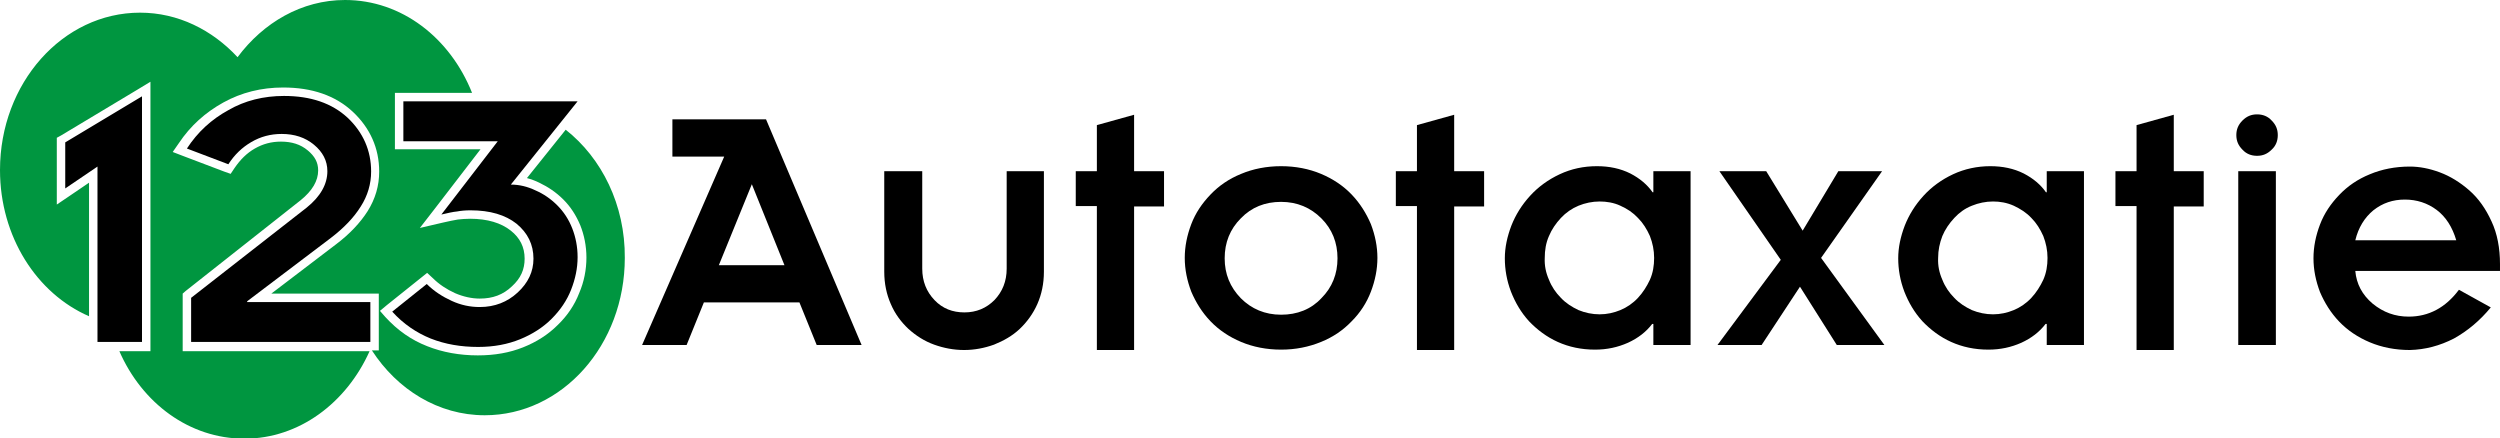
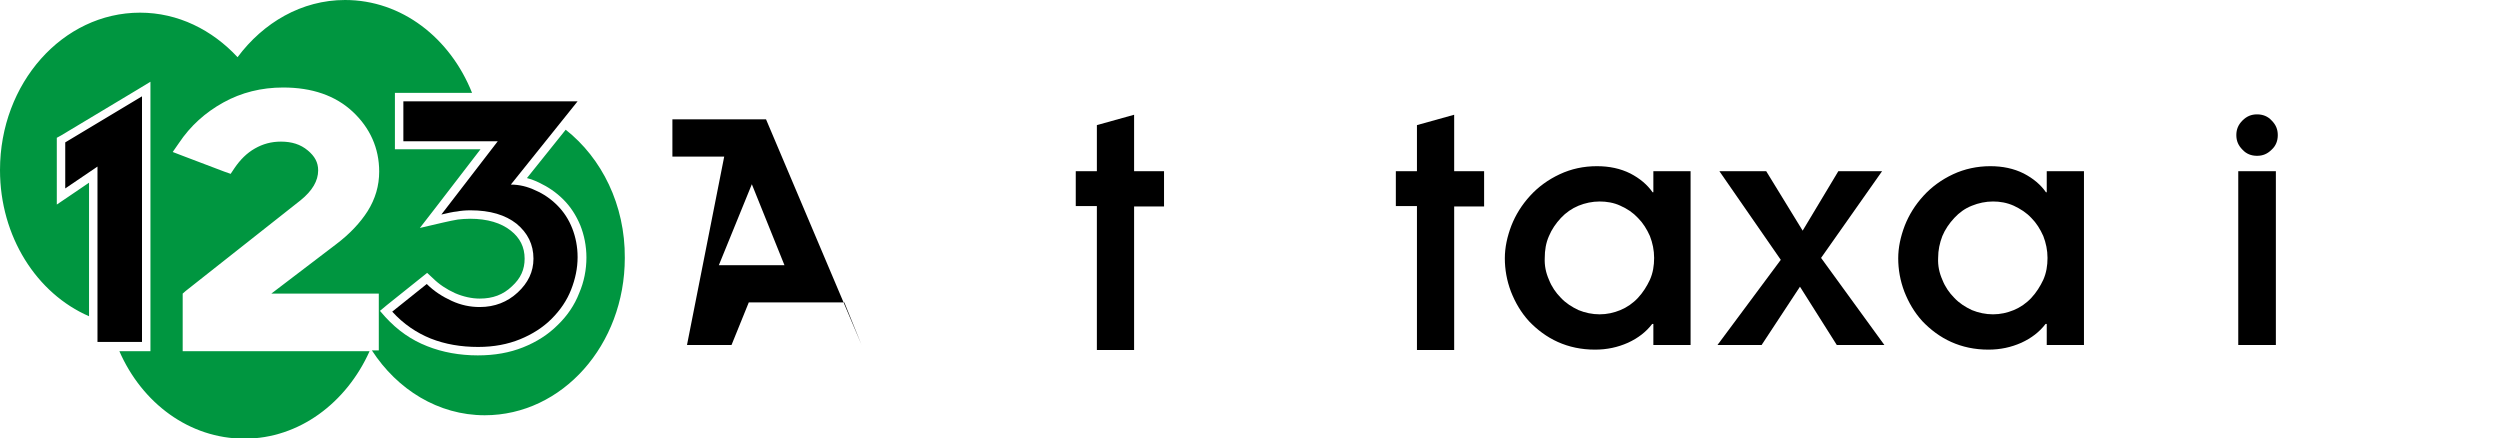
<svg xmlns="http://www.w3.org/2000/svg" version="1.1" id="Laag_1" x="0px" y="0px" viewBox="0 0 651.4 114.2" style="enable-background:new 0 0 651.4 114.2;" xml:space="preserve">
  <style type="text/css">
	.st0{fill:#009640;}
</style>
  <g>
    <g>
-       <path d="M188.7,40.8h-13.5v-9.7h24.4l24.9,58.8h-11.7l-4.5-11.1h-24.9l-4.5,11.1h-11.6L188.7,40.8z M204.4,69.1L195.9,48    l-8.6,21.1H204.4z" />
-       <path d="M230.6,44.6h9.7V70c0,3.3,1.1,6,3.2,8.2c2.1,2.2,4.7,3.2,7.8,3.2c3.1,0,5.7-1.1,7.8-3.2c2.1-2.2,3.2-4.9,3.2-8.2V44.6h9.7    v26.2c0,3.1-0.6,5.9-1.7,8.4c-1.1,2.5-2.7,4.7-4.6,6.5c-1.9,1.8-4.2,3.1-6.7,4.1c-2.5,0.9-5.1,1.4-7.8,1.4c-2.7,0-5.3-0.5-7.8-1.4    c-2.5-0.9-4.7-2.3-6.7-4.1c-1.9-1.8-3.5-3.9-4.6-6.5c-1.1-2.5-1.7-5.3-1.7-8.4V44.6z" />
+       <path d="M188.7,40.8h-13.5v-9.7h24.4l24.9,58.8l-4.5-11.1h-24.9l-4.5,11.1h-11.6L188.7,40.8z M204.4,69.1L195.9,48    l-8.6,21.1H204.4z" />
      <path d="M280.3,44.6h5.5v-12l9.7-2.7v14.7h7.8v9.2h-7.8v37.4h-9.7V53.7h-5.5V44.6z" />
      <path d="M363.7,44.6h5.5v-12l9.7-2.7v14.7h7.8v9.2h-7.8v37.4h-9.7V53.7h-5.5V44.6z" />
-       <path d="M551.2,44.6h5.5v-12l9.7-2.7v14.7h7.8v9.2h-7.8v37.4h-9.7V53.7h-5.5V44.6z" />
-       <path d="M310.4,58.4c1.1-2.9,2.8-5.4,5-7.7c2.2-2.3,4.8-4.1,8-5.4c3.1-1.3,6.6-2,10.4-2c3.8,0,7.3,0.7,10.4,2s5.8,3.1,8,5.4    c2.2,2.3,3.8,4.9,5,7.7c1.1,2.9,1.7,5.8,1.7,8.8c0,3-0.6,5.9-1.7,8.8c-1.1,2.9-2.8,5.5-5,7.7c-2.2,2.3-4.8,4.1-8,5.4    s-6.6,2-10.4,2c-3.8,0-7.3-0.7-10.4-2c-3.1-1.3-5.8-3.1-8-5.4c-2.2-2.3-3.8-4.9-5-7.7c-1.1-2.9-1.7-5.8-1.7-8.8    C308.7,64.2,309.3,61.3,310.4,58.4z M323.3,77.7c2.8,2.8,6.3,4.3,10.5,4.3c4.2,0,7.8-1.4,10.5-4.3c2.8-2.8,4.2-6.3,4.2-10.4    c0-4.1-1.4-7.6-4.2-10.4c-2.8-2.8-6.3-4.3-10.5-4.3c-4.2,0-7.7,1.4-10.5,4.3c-2.8,2.8-4.2,6.3-4.2,10.4    C319.1,71.4,320.5,74.8,323.3,77.7z" />
      <path d="M430.7,84.4h-0.2c-1.6,2.1-3.7,3.7-6.3,4.9c-2.7,1.2-5.5,1.8-8.6,1.8c-3.6,0-6.8-0.7-9.7-2c-2.9-1.3-5.4-3.2-7.5-5.4    c-2.1-2.3-3.6-4.9-4.7-7.7c-1.1-2.9-1.6-5.8-1.6-8.7c0-2.8,0.6-5.6,1.7-8.5c1.1-2.8,2.7-5.4,4.9-7.8c2.1-2.3,4.7-4.2,7.7-5.6    c3-1.4,6.2-2.1,9.7-2.1c3.2,0,6.1,0.6,8.7,1.9c2.5,1.3,4.4,2.9,5.8,4.9h0.2v-5.5h9.7v45.3h-9.7V84.4z M403.6,72.9    c0.7,1.8,1.8,3.4,3.1,4.7c1.3,1.4,2.9,2.4,4.6,3.2c1.7,0.7,3.6,1.1,5.5,1.1c1.9,0,3.7-0.4,5.4-1.1c1.7-0.7,3.3-1.8,4.6-3.2    c1.3-1.4,2.3-3,3.1-4.7c0.8-1.8,1.1-3.7,1.1-5.7c0-2-0.4-3.9-1.1-5.7c-0.8-1.8-1.8-3.4-3.1-4.7c-1.3-1.4-2.8-2.4-4.6-3.2    c-1.7-0.8-3.6-1.1-5.4-1.1c-1.9,0-3.8,0.4-5.5,1.1c-1.7,0.7-3.3,1.8-4.6,3.2c-1.3,1.4-2.4,3-3.1,4.7c-0.8,1.8-1.1,3.7-1.1,5.7    C402.4,69.2,402.8,71.1,403.6,72.9z" />
      <path d="M464,67.7l-16-23.1h12.2l9.5,15.5l9.3-15.5h11.4l-15.9,22.6L491,89.9h-12.4L469,74.7l-10,15.2h-11.5L464,67.7z" />
      <path d="M533.2,84.4H533c-1.6,2.1-3.7,3.7-6.3,4.9c-2.7,1.2-5.5,1.8-8.6,1.8c-3.6,0-6.8-0.7-9.7-2c-2.9-1.3-5.4-3.2-7.5-5.4    c-2.1-2.3-3.6-4.9-4.7-7.7c-1.1-2.9-1.6-5.8-1.6-8.7c0-2.8,0.6-5.6,1.7-8.5c1.1-2.8,2.7-5.4,4.9-7.8c2.1-2.3,4.7-4.2,7.7-5.6    c3-1.4,6.3-2.1,9.7-2.1c3.2,0,6.1,0.6,8.7,1.9c2.5,1.3,4.4,2.9,5.8,4.9h0.2v-5.5h9.7v45.3h-9.7V84.4z M506.1,72.9    c0.7,1.8,1.8,3.4,3.1,4.7c1.3,1.4,2.9,2.4,4.6,3.2c1.7,0.7,3.6,1.1,5.5,1.1c1.9,0,3.7-0.4,5.4-1.1c1.7-0.7,3.3-1.8,4.6-3.2    c1.3-1.4,2.3-3,3.1-4.7c0.8-1.8,1.1-3.7,1.1-5.7c0-2-0.4-3.9-1.1-5.7c-0.8-1.8-1.8-3.4-3.1-4.7c-1.3-1.4-2.9-2.4-4.6-3.2    c-1.8-0.8-3.6-1.1-5.4-1.1c-1.9,0-3.8,0.4-5.5,1.1c-1.8,0.7-3.3,1.8-4.6,3.2c-1.3,1.4-2.4,3-3.1,4.7c-0.7,1.8-1.1,3.7-1.1,5.7    C504.9,69.2,505.3,71.1,506.1,72.9z" />
      <path d="M584.3,31.4c1.1-1.1,2.3-1.6,3.8-1.6c1.5,0,2.8,0.5,3.8,1.6c1.1,1.1,1.6,2.3,1.6,3.8s-0.5,2.8-1.6,3.8    c-1.1,1.1-2.3,1.6-3.8,1.6c-1.5,0-2.8-0.5-3.8-1.6c-1.1-1.1-1.6-2.3-1.6-3.8S583.2,32.5,584.3,31.4z M583.2,44.6h9.8v45.3h-9.8    V44.6z" />
-       <path d="M649,80.1c-2.8,3.4-6,6.1-9.6,8.1c-3.7,1.9-7.5,2.9-11.5,3c-3.8,0-7.3-0.7-10.4-2c-3.1-1.3-5.8-3.1-8-5.4    c-2.2-2.3-3.8-4.9-5-7.7c-1.1-2.9-1.7-5.8-1.7-8.8c0-3,0.6-5.9,1.7-8.8c1.1-2.9,2.8-5.4,5-7.7c2.2-2.3,4.8-4.1,8-5.4    c3.1-1.3,6.6-2,10.4-2c2.5,0,5.1,0.5,7.8,1.5c2.7,1,5.3,2.6,7.7,4.7c2.4,2.1,4.3,4.8,5.8,8.1c1.5,3.2,2.2,7,2.2,11.1v1.8h-37.7    c0.3,3.4,1.8,6.2,4.5,8.5c2.8,2.3,5.9,3.4,9.4,3.4c5.2,0,9.6-2.3,13.1-7L649,80.1z M640,62.6c-1-3.4-2.7-6.1-5.1-7.9    c-2.4-1.8-5.2-2.7-8.3-2.7c-3.1,0-5.8,0.9-8.2,2.8c-2.3,1.9-3.9,4.5-4.7,7.8H640z" />
    </g>
    <g>
      <path class="st0" d="M147.4,33.8l-10.1,12.6c1.1,0.3,2.2,0.7,3.2,1.2c2.3,1.1,4.4,2.5,6.3,4.4c1.9,1.9,3.3,4.1,4.4,6.7    c1,2.5,1.6,5.4,1.6,8.4c0,3.1-0.6,6.3-1.9,9.3c-1.2,3.1-3.1,5.9-5.6,8.3c-2.5,2.5-5.5,4.4-9,5.8c-3.5,1.4-7.4,2.1-11.8,2.1    c-4.7,0-9.2-0.8-13.2-2.4c-4.1-1.6-7.7-4.1-10.9-7.6L99,81l1.8-1.5l9-7.2l1.5-1.2l1.4,1.3c1.7,1.7,3.7,3,5.9,4    c2.1,0.9,4.3,1.4,6.4,1.4c3.4,0,6.1-1,8.4-3.2c2.3-2.1,3.3-4.4,3.3-7.2c0-3-1.2-5.4-3.6-7.3c-2.5-2-6.1-3.1-10.6-3.1    c-1.2,0-2.3,0.1-3.2,0.2c-1,0.2-2.3,0.4-3.9,0.8l-6,1.4l3.8-4.9l12-15.6h-20.1h-2.2v-2.2V26.4v-2.2h2.2H123    C117.3,9.9,104.7,0,89.9,0c-11.3,0-21.3,5.9-28,14.9C55.3,7.8,46.4,3.3,36.5,3.3C16.3,3.3,0,21.7,0,44.3    c0,17.4,9.6,32.2,23.2,38.1V47.6l-5,3.4l-3.4,2.3v-4.2V37.1v-1.2l1.1-0.6l20-12l3.3-2v3.9v64.1v2.2H37h-5.9    c5.9,13.5,18.2,22.8,32.6,22.8c14.3,0,26.6-9.4,32.6-22.8H49.8h-2.2v-2.2V77.6v-1.1l0.8-0.7l29.9-23.6c3.1-2.5,4.6-5.1,4.6-7.8    c0-2.1-0.9-3.7-2.7-5.2c-1.9-1.6-4.2-2.3-7-2.3c-2.5,0-4.7,0.6-6.8,1.8c-2.1,1.2-3.8,2.9-5.3,5.1l-1,1.5l-1.7-0.6l-10.8-4.1    l-2.6-1l1.6-2.3c3-4.5,6.9-8,11.6-10.6c4.7-2.6,9.9-3.9,15.6-3.9c7.5,0,13.6,2.1,18.1,6.3c4.5,4.2,6.9,9.5,6.9,15.6    c0,3.7-1,7.1-3,10.3c-1.9,3-4.7,6-8.3,8.7L70.7,76.5h25.8h2.2v2.2v10.4v2.2h-1.8c6.6,10.2,17.3,16.9,29.4,16.9    c20.2,0,36.5-18.3,36.5-41C162.9,53.4,156.8,41.2,147.4,33.8z" />
      <polygon points="37,89.1 37,25.1 17,37.1 17,49.1 25.4,43.4 25.4,89.1   " />
-       <path d="M64.4,78.5L86.2,62c3.4-2.6,6-5.3,7.8-8.2c1.8-2.8,2.7-5.9,2.7-9.1c0-5.5-2.1-10.2-6.1-14c-4.1-3.8-9.6-5.7-16.6-5.7    c-5.3,0-10.2,1.2-14.5,3.7c-4.4,2.4-8,5.7-10.8,10l10.8,4.1c1.6-2.5,3.6-4.4,6-5.8c2.4-1.4,5-2.1,7.9-2.1c3.3,0,6.1,0.9,8.4,2.8    c2.3,1.9,3.5,4.2,3.5,6.9c0,3.4-1.8,6.6-5.4,9.5L49.8,77.6v11.5h46.7V78.7H64.4V78.5z" />
      <path d="M105.1,26.4v10.4h24.6L115,55.9c1.7-0.4,3-0.7,4.1-0.8c1-0.2,2.2-0.3,3.5-0.3c5.1,0,9.1,1.2,12,3.5    c2.9,2.4,4.4,5.4,4.4,9.1c0,3.4-1.4,6.3-4.1,8.8c-2.7,2.5-6,3.8-9.9,3.8c-2.5,0-4.9-0.5-7.3-1.6c-2.4-1.1-4.6-2.5-6.5-4.4l-9,7.2    c2.9,3.2,6.3,5.5,10,7c3.8,1.5,7.9,2.2,12.4,2.2c4.1,0,7.7-0.7,10.9-2c3.2-1.3,6-3.1,8.2-5.3c2.3-2.3,4-4.8,5.1-7.6    c1.1-2.8,1.7-5.6,1.7-8.5c0-2.7-0.5-5.2-1.4-7.5c-0.9-2.3-2.2-4.3-3.9-6c-1.7-1.7-3.6-3-5.7-3.9c-2.1-1-4.2-1.5-6.4-1.5l17.4-21.7    H105.1z" />
    </g>
  </g>
</svg>